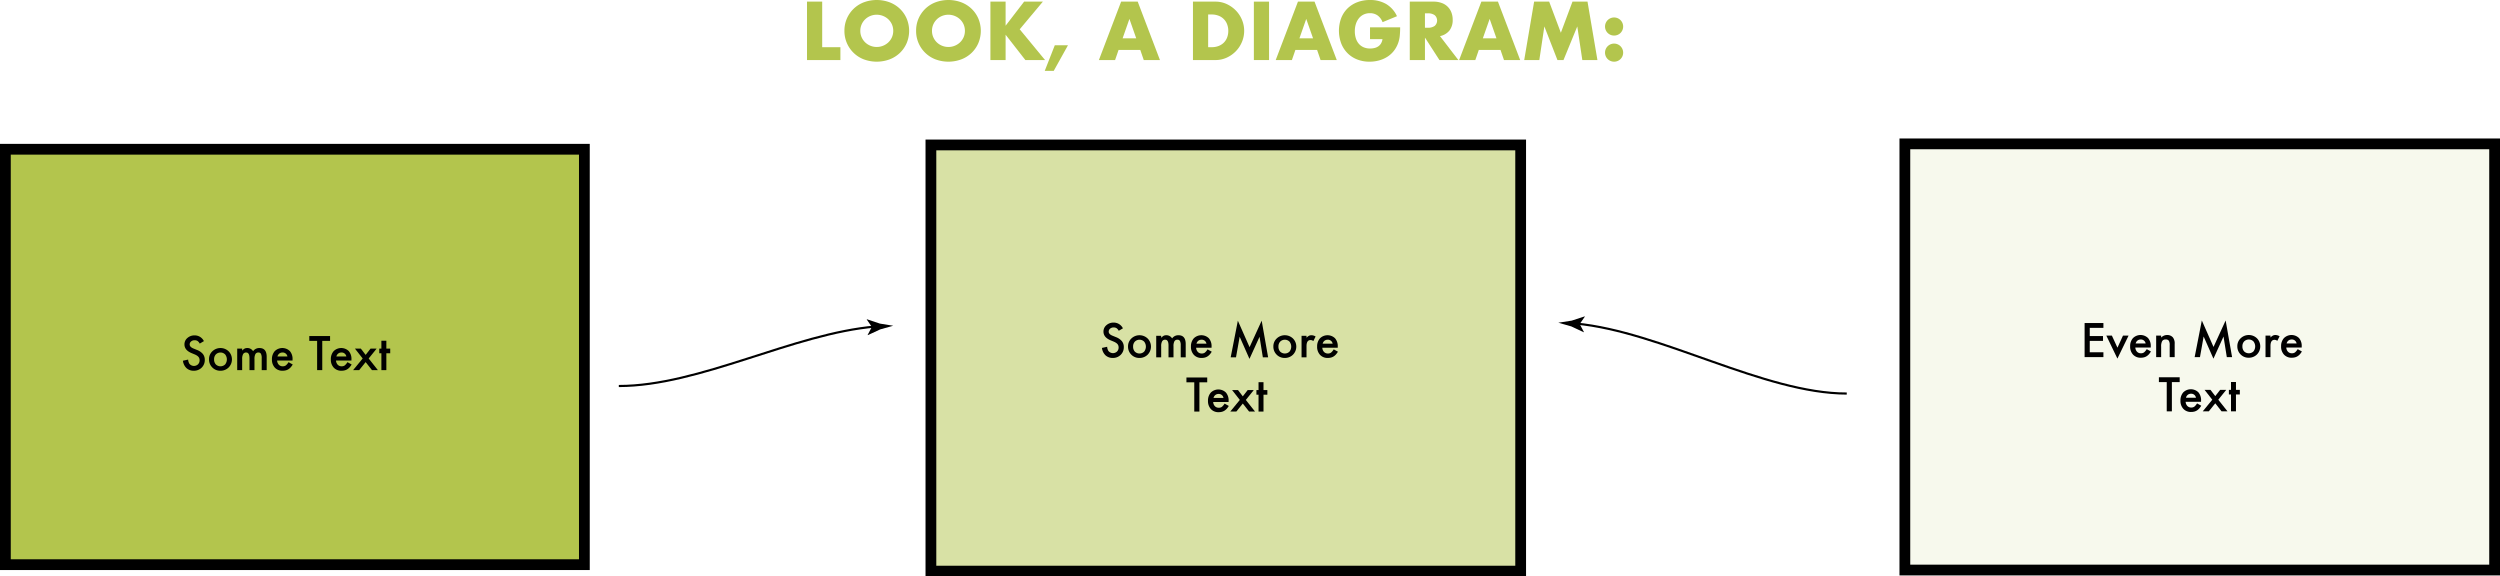
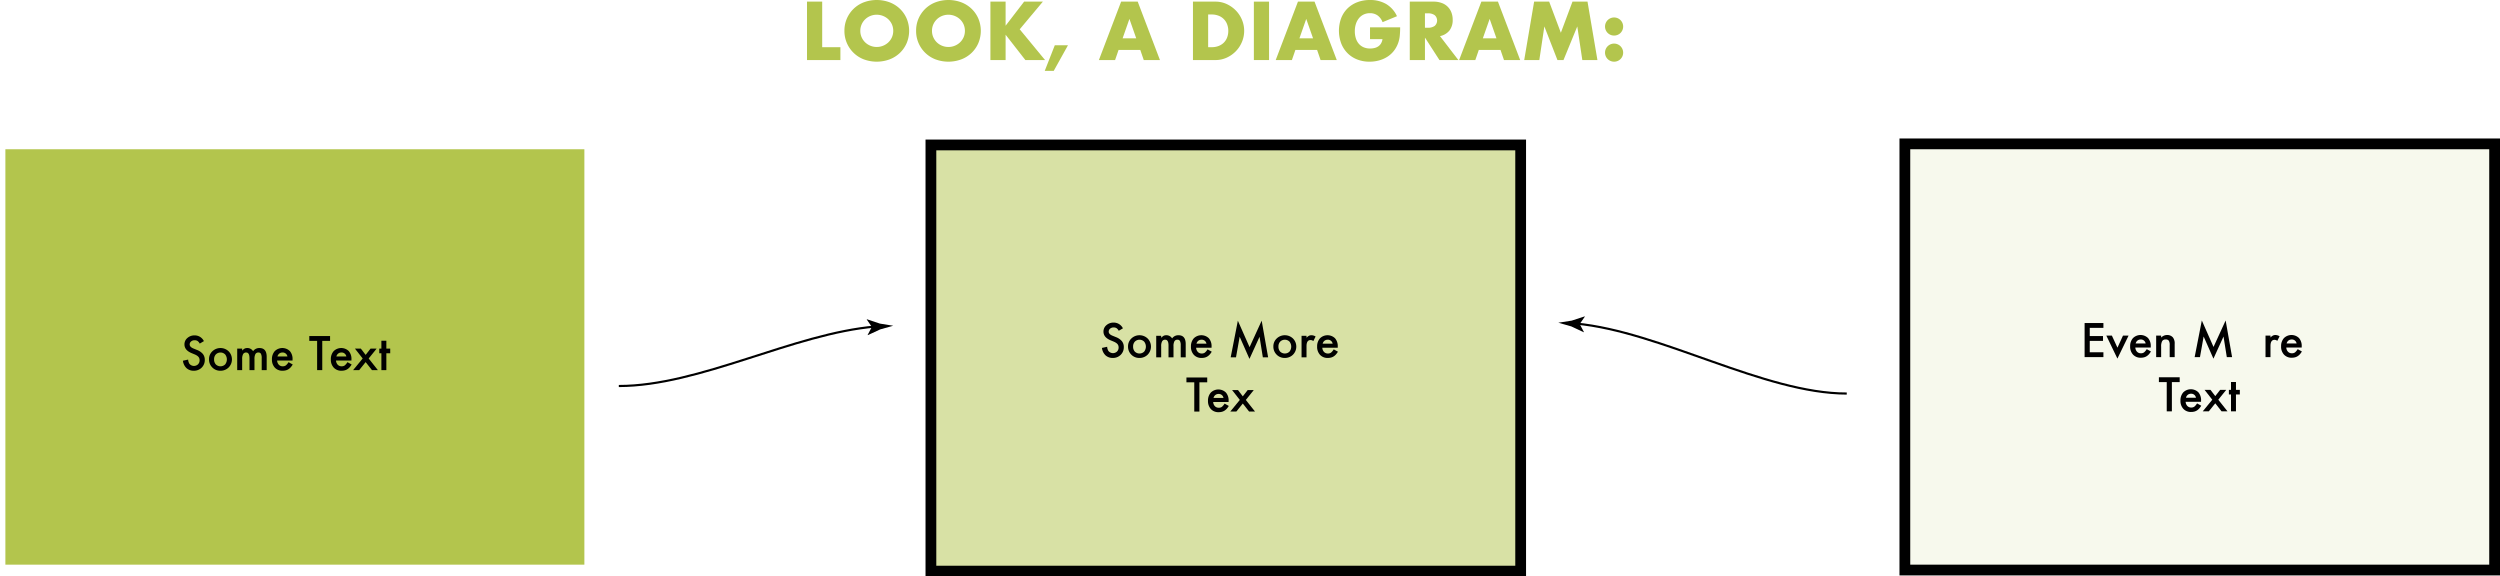
<svg xmlns="http://www.w3.org/2000/svg" id="Layer_1" data-name="Layer 1" viewBox="0 0 1161.5 267.841">
  <defs>
    <style>
      .cls-1, .cls-2, .cls-3 {
        fill: red;
      }

      .cls-2 {
        fill-opacity: 0.5;
      }

      .cls-2, .cls-3, .cls-4 {
        stroke: #000;
        stroke-miterlimit: 10;
      }

      .cls-2, .cls-3 {
        stroke-width: 5px;
      }

      .cls-3 {
        fill-opacity: 0.1;
      }

      .cls-4 {
        fill: none;
      }
    
      .spotfill {
        fill: #b3c54d !important;
      }

      .spotstroke {
        stroke: #b3c54d !important;
      }
    </style>
  </defs>
  <g>
    <rect class="cls-1 spotfill" x="2.5" y="69.341" width="269" height="193" />
-     <path d="M605,509V697H341V509H605m5-5H336V702H610V504Z" transform="translate(-336 -437.159)" />
  </g>
  <g>
    <path d="M430.731,595.644l-1.938,1.149a3.331,3.331,0,0,0-1.036-1.23,2.416,2.416,0,0,0-1.323-.328,2.443,2.443,0,0,0-1.651.564,1.748,1.748,0,0,0-.656,1.395q0,1.159,1.723,1.866l1.579.646a6.728,6.728,0,0,1,2.82,1.902,4.284,4.284,0,0,1,.892,2.752,4.834,4.834,0,0,1-1.456,3.609,4.998,4.998,0,0,1-3.64,1.435,4.87,4.87,0,0,1-3.404-1.22A5.617,5.617,0,0,1,420.99,604.75l2.42-.533a4.114,4.114,0,0,0,.574,1.928,2.728,2.728,0,0,0,4.009.276,2.591,2.591,0,0,0,.738-1.897,2.662,2.662,0,0,0-.128-.846,2.15,2.15,0,0,0-.399-.707,3.238,3.238,0,0,0-.703-.606,6.81,6.81,0,0,0-1.025-.538l-1.528-.636q-3.25-1.374-3.25-4.019a3.816,3.816,0,0,1,1.364-2.984,4.927,4.927,0,0,1,3.394-1.209A4.739,4.739,0,0,1,430.731,595.644Z" transform="translate(-336 -437.159)" />
    <path d="M433.11,604.053a4.962,4.962,0,0,1,1.548-3.682,5.463,5.463,0,0,1,7.567.01,5.348,5.348,0,0,1-.01,7.517,5.292,5.292,0,0,1-3.825,1.507,5.074,5.074,0,0,1-3.763-1.537A5.173,5.173,0,0,1,433.11,604.053Zm2.358.041a3.367,3.367,0,0,0,.8,2.368,3.108,3.108,0,0,0,4.327.011,3.75,3.75,0,0,0,0-4.656,3.072,3.072,0,0,0-4.307,0A3.212,3.212,0,0,0,435.468,604.094Z" transform="translate(-336 -437.159)" />
    <path d="M446.204,599.131h2.307v.922a4.822,4.822,0,0,1,1.138-.943,2.775,2.775,0,0,1,1.261-.256,3.061,3.061,0,0,1,2.676,1.477,3.464,3.464,0,0,1,2.943-1.477q3.373,0,3.373,4.092v6.172h-2.317V603.57a4.28,4.28,0,0,0-.349-2.03,1.264,1.264,0,0,0-1.179-.605,1.503,1.503,0,0,0-1.389.717,4.619,4.619,0,0,0-.436,2.308v5.157h-2.317v-5.516q0-2.666-1.538-2.666a1.542,1.542,0,0,0-1.42.728,4.547,4.547,0,0,0-.446,2.297v5.157h-2.307Z" transform="translate(-336 -437.159)" />
    <path d="M471.911,604.668h-7.157a3.031,3.031,0,0,0,.8,1.958,2.439,2.439,0,0,0,1.815.718,2.361,2.361,0,0,0,1.425-.41,5.837,5.837,0,0,0,1.261-1.518l1.948,1.087a7.726,7.726,0,0,1-.954,1.317,5.072,5.072,0,0,1-1.077.902,4.303,4.303,0,0,1-1.241.517,6.038,6.038,0,0,1-1.446.164,4.701,4.701,0,0,1-3.589-1.435,5.382,5.382,0,0,1-1.353-3.834,5.536,5.536,0,0,1,1.312-3.836,5.003,5.003,0,0,1,6.993-.041,5.527,5.527,0,0,1,1.272,3.866Zm-2.369-1.887a2.21,2.21,0,0,0-2.328-1.846,2.428,2.428,0,0,0-.79.127,2.283,2.283,0,0,0-.672.369,2.37,2.37,0,0,0-.517.58,2.695,2.695,0,0,0-.328.769Z" transform="translate(-336 -437.159)" />
    <path d="M485.723,595.531v13.586h-2.389v-13.586h-3.64v-2.246h9.659v2.246Z" transform="translate(-336 -437.159)" />
    <path d="M499.278,604.668h-7.157a3.031,3.031,0,0,0,.8,1.958,2.439,2.439,0,0,0,1.815.718,2.361,2.361,0,0,0,1.425-.41,5.835,5.835,0,0,0,1.261-1.518l1.948,1.087a7.726,7.726,0,0,1-.954,1.317,5.075,5.075,0,0,1-1.077.902,4.302,4.302,0,0,1-1.241.517,6.038,6.038,0,0,1-1.446.164,4.701,4.701,0,0,1-3.589-1.435,5.382,5.382,0,0,1-1.353-3.834,5.536,5.536,0,0,1,1.312-3.836,5.003,5.003,0,0,1,6.993-.041,5.527,5.527,0,0,1,1.272,3.866Zm-2.369-1.887a2.21,2.21,0,0,0-2.328-1.846,2.428,2.428,0,0,0-.789.127,2.283,2.283,0,0,0-.672.369,2.371,2.371,0,0,0-.518.58,2.697,2.697,0,0,0-.328.769Z" transform="translate(-336 -437.159)" />
    <path d="M504.498,603.714l-3.589-4.583h2.748l2.225,2.912,2.266-2.912h2.83l-3.691,4.583,4.276,5.403h-2.748l-2.933-3.732-3.004,3.732h-2.82Z" transform="translate(-336 -437.159)" />
    <path d="M515.5,601.283v7.834h-2.307v-7.834h-.984v-2.152h.984V595.47H515.5v3.661h1.794v2.152Z" transform="translate(-336 -437.159)" />
  </g>
  <rect class="cls-2 spotfill" x="432.5" y="67.341" width="274" height="198" />
  <g>
    <path d="M857.707,589.698l-1.938,1.149a3.332,3.332,0,0,0-1.036-1.23,2.416,2.416,0,0,0-1.323-.328,2.443,2.443,0,0,0-1.651.564,1.748,1.748,0,0,0-.656,1.395q0,1.159,1.723,1.866l1.579.646a6.737,6.737,0,0,1,2.82,1.902,4.286,4.286,0,0,1,.892,2.753,4.837,4.837,0,0,1-1.456,3.609,4.997,4.997,0,0,1-3.64,1.436,4.87,4.87,0,0,1-3.404-1.221,5.617,5.617,0,0,1-1.651-3.435l2.42-.533a4.114,4.114,0,0,0,.574,1.928,2.728,2.728,0,0,0,4.009.276,2.589,2.589,0,0,0,.738-1.897,2.657,2.657,0,0,0-.128-.846,2.155,2.155,0,0,0-.399-.708,3.208,3.208,0,0,0-.703-.605,6.719,6.719,0,0,0-1.025-.539l-1.528-.636q-3.25-1.374-3.25-4.019a3.812,3.812,0,0,1,1.364-2.983,4.927,4.927,0,0,1,3.394-1.21A4.739,4.739,0,0,1,857.707,589.698Z" transform="translate(-336 -437.159)" />
    <path d="M860.085,598.106a4.964,4.964,0,0,1,1.548-3.682,5.462,5.462,0,0,1,7.567.011,5.347,5.347,0,0,1-.01,7.516,5.292,5.292,0,0,1-3.825,1.508,5.075,5.075,0,0,1-3.763-1.538A5.173,5.173,0,0,1,860.085,598.106Zm2.358.041a3.367,3.367,0,0,0,.8,2.368,3.108,3.108,0,0,0,4.327.011,3.749,3.749,0,0,0,0-4.655,3.07,3.07,0,0,0-4.307,0A3.209,3.209,0,0,0,862.444,598.148Z" transform="translate(-336 -437.159)" />
    <path d="M873.18,593.185h2.307v.923a4.82,4.82,0,0,1,1.138-.943,2.761,2.761,0,0,1,1.261-.257,3.062,3.062,0,0,1,2.676,1.477,3.464,3.464,0,0,1,2.943-1.477q3.373,0,3.373,4.092v6.173h-2.317V597.624a4.279,4.279,0,0,0-.349-2.03,1.263,1.263,0,0,0-1.179-.605,1.503,1.503,0,0,0-1.389.718,4.615,4.615,0,0,0-.436,2.307v5.158h-2.317v-5.517q0-2.666-1.538-2.666a1.542,1.542,0,0,0-1.42.728,4.545,4.545,0,0,0-.446,2.297v5.158H873.18Z" transform="translate(-336 -437.159)" />
    <path d="M898.886,598.722H891.729a3.031,3.031,0,0,0,.8,1.958,2.439,2.439,0,0,0,1.815.718,2.361,2.361,0,0,0,1.425-.41A5.835,5.835,0,0,0,897.03,599.47l1.948,1.087a7.776,7.776,0,0,1-.954,1.318,5.098,5.098,0,0,1-1.077.902,4.329,4.329,0,0,1-1.241.518,6.038,6.038,0,0,1-1.446.164,4.701,4.701,0,0,1-3.589-1.436,5.384,5.384,0,0,1-1.354-3.835,5.533,5.533,0,0,1,1.312-3.835,5.001,5.001,0,0,1,6.993-.041,5.524,5.524,0,0,1,1.272,3.865Zm-2.369-1.887a2.21,2.21,0,0,0-2.328-1.846,2.402,2.402,0,0,0-.789.128,2.283,2.283,0,0,0-.672.369,2.35,2.35,0,0,0-.518.579,2.698,2.698,0,0,0-.328.77Z" transform="translate(-336 -437.159)" />
    <path d="M907.776,603.172l3.333-17.021,5.435,12.305,5.629-12.305,2.994,17.021h-2.451l-1.528-9.557-4.686,10.284L911.95,593.605l-1.702,9.567Z" transform="translate(-336 -437.159)" />
    <path d="M927.607,598.106a4.964,4.964,0,0,1,1.548-3.682,5.462,5.462,0,0,1,7.567.011,5.347,5.347,0,0,1-.01,7.516,5.293,5.293,0,0,1-3.825,1.508,5.075,5.075,0,0,1-3.763-1.538A5.173,5.173,0,0,1,927.607,598.106Zm2.358.041a3.367,3.367,0,0,0,.8,2.368,3.109,3.109,0,0,0,4.327.011,3.749,3.749,0,0,0,0-4.655,3.07,3.07,0,0,0-4.307,0A3.21,3.21,0,0,0,929.966,598.148Z" transform="translate(-336 -437.159)" />
    <path d="M940.702,593.185h2.307v.892a4.399,4.399,0,0,1,1.128-.912,2.587,2.587,0,0,1,1.19-.257,3.726,3.726,0,0,1,1.907.595l-1.056,2.112a2.202,2.202,0,0,0-1.282-.472q-1.887,0-1.887,2.851v5.179h-2.307Z" transform="translate(-336 -437.159)" />
    <path d="M957.508,598.722h-7.157a3.031,3.031,0,0,0,.8,1.958,2.439,2.439,0,0,0,1.815.718,2.361,2.361,0,0,0,1.425-.41,5.835,5.835,0,0,0,1.261-1.518l1.948,1.087a7.782,7.782,0,0,1-.954,1.318,5.101,5.101,0,0,1-1.077.902,4.33,4.33,0,0,1-1.241.518,6.038,6.038,0,0,1-1.446.164,4.701,4.701,0,0,1-3.589-1.436,5.385,5.385,0,0,1-1.353-3.835,5.533,5.533,0,0,1,1.312-3.835,5.001,5.001,0,0,1,6.993-.041,5.525,5.525,0,0,1,1.272,3.865Zm-2.369-1.887a2.21,2.21,0,0,0-2.328-1.846,2.402,2.402,0,0,0-.789.128,2.283,2.283,0,0,0-.672.369,2.348,2.348,0,0,0-.518.579,2.698,2.698,0,0,0-.328.77Z" transform="translate(-336 -437.159)" />
    <path d="M893.246,614.785v13.587h-2.389V614.785h-3.64V612.54h9.659v2.245Z" transform="translate(-336 -437.159)" />
    <path d="M906.802,623.922h-7.157a3.032,3.032,0,0,0,.8,1.958,2.439,2.439,0,0,0,1.815.718,2.361,2.361,0,0,0,1.425-.41,5.837,5.837,0,0,0,1.261-1.518l1.948,1.087a7.77,7.77,0,0,1-.954,1.318,5.098,5.098,0,0,1-1.077.902,4.33,4.33,0,0,1-1.241.518,6.038,6.038,0,0,1-1.446.164,4.701,4.701,0,0,1-3.589-1.436,5.384,5.384,0,0,1-1.353-3.835,5.533,5.533,0,0,1,1.312-3.835,5,5,0,0,1,6.993-.041,5.524,5.524,0,0,1,1.272,3.865Zm-2.369-1.887a2.21,2.21,0,0,0-2.328-1.846,2.402,2.402,0,0,0-.79.128,2.283,2.283,0,0,0-.672.369,2.348,2.348,0,0,0-.517.579,2.694,2.694,0,0,0-.328.77Z" transform="translate(-336 -437.159)" />
    <path d="M912.021,622.968l-3.589-4.583H911.18l2.225,2.912,2.266-2.912h2.83l-3.691,4.583,4.276,5.404h-2.748l-2.933-3.732-3.004,3.732h-2.82Z" transform="translate(-336 -437.159)" />
-     <path d="M923.023,620.538v7.834h-2.307v-7.834h-.984v-2.153h.984v-3.661h2.307v3.661h1.794v2.153Z" transform="translate(-336 -437.159)" />
  </g>
  <rect class="cls-3 spotfill" x="885" y="66.841" width="274" height="198" />
  <g>
    <path d="M1313.245,589.484h-6.348v3.805h6.163v2.245h-6.163v5.291h6.348v2.246h-8.736v-15.832h8.736Z" transform="translate(-336 -437.159)" />
    <path d="M1317.183,593.084l2.584,5.608,2.573-5.608h2.595l-5.189,10.674-5.147-10.674Z" transform="translate(-336 -437.159)" />
    <path d="M1335.23,598.621h-7.157a3.031,3.031,0,0,0,.8,1.958,2.437,2.437,0,0,0,1.814.718,2.362,2.362,0,0,0,1.426-.41,5.835,5.835,0,0,0,1.261-1.518l1.948,1.087a7.779,7.779,0,0,1-.953,1.318,5.107,5.107,0,0,1-1.077.902,4.327,4.327,0,0,1-1.24.517,6.043,6.043,0,0,1-1.446.164,4.701,4.701,0,0,1-3.589-1.435,5.385,5.385,0,0,1-1.353-3.835,5.533,5.533,0,0,1,1.312-3.835,5.001,5.001,0,0,1,6.993-.041,5.525,5.525,0,0,1,1.272,3.865Zm-2.369-1.887a2.21,2.21,0,0,0-2.327-1.846,2.405,2.405,0,0,0-.79.128,2.288,2.288,0,0,0-.672.369,2.36,2.36,0,0,0-.518.579,2.698,2.698,0,0,0-.328.77Z" transform="translate(-336 -437.159)" />
    <path d="M1337.752,593.084h2.317v.923a3.783,3.783,0,0,1,2.728-1.2,3.444,3.444,0,0,1,2.717,1.098,4.491,4.491,0,0,1,.841,3.045v6.122h-2.317v-5.578a3.661,3.661,0,0,0-.41-2.041,1.655,1.655,0,0,0-1.456-.574,1.78,1.78,0,0,0-1.63.759,5.224,5.224,0,0,0-.472,2.615v4.819h-2.317Z" transform="translate(-336 -437.159)" />
    <path d="M1355.635,603.071l3.332-17.021,5.435,12.305,5.63-12.305,2.994,17.021h-2.451l-1.527-9.557-4.686,10.284-4.553-10.295-1.702,9.567Z" transform="translate(-336 -437.159)" />
-     <path d="M1375.466,598.006a4.963,4.963,0,0,1,1.548-3.682,5.462,5.462,0,0,1,7.567.011,5.348,5.348,0,0,1-.01,7.516,5.294,5.294,0,0,1-3.825,1.508,5.074,5.074,0,0,1-3.763-1.538A5.173,5.173,0,0,1,1375.466,598.006Zm2.358.041a3.367,3.367,0,0,0,.8,2.368,3.109,3.109,0,0,0,4.327.011,3.751,3.751,0,0,0,0-4.655,3.07,3.07,0,0,0-4.307,0A3.21,3.21,0,0,0,1377.824,598.047Z" transform="translate(-336 -437.159)" />
    <path d="M1388.56,593.084h2.308v.892a4.399,4.399,0,0,1,1.128-.912,2.587,2.587,0,0,1,1.19-.257,3.726,3.726,0,0,1,1.907.595l-1.057,2.112a2.201,2.201,0,0,0-1.281-.472q-1.887,0-1.887,2.851v5.179H1388.56Z" transform="translate(-336 -437.159)" />
    <path d="M1405.366,598.621h-7.157a3.031,3.031,0,0,0,.8,1.958,2.437,2.437,0,0,0,1.814.718,2.362,2.362,0,0,0,1.426-.41,5.835,5.835,0,0,0,1.261-1.518l1.948,1.087a7.779,7.779,0,0,1-.953,1.318,5.107,5.107,0,0,1-1.077.902,4.327,4.327,0,0,1-1.24.517,6.043,6.043,0,0,1-1.446.164,4.701,4.701,0,0,1-3.589-1.435,5.385,5.385,0,0,1-1.353-3.835,5.533,5.533,0,0,1,1.312-3.835,5.001,5.001,0,0,1,6.993-.041,5.525,5.525,0,0,1,1.272,3.865Zm-2.369-1.887a2.21,2.21,0,0,0-2.327-1.846,2.405,2.405,0,0,0-.79.128,2.29,2.29,0,0,0-.672.369,2.36,2.36,0,0,0-.518.579,2.698,2.698,0,0,0-.328.77Z" transform="translate(-336 -437.159)" />
    <path d="M1345.053,614.685v13.587h-2.39V614.685h-3.64V612.44h9.659v2.245Z" transform="translate(-336 -437.159)" />
    <path d="M1358.608,623.821h-7.157a3.031,3.031,0,0,0,.8,1.958,2.437,2.437,0,0,0,1.814.718,2.362,2.362,0,0,0,1.426-.41,5.835,5.835,0,0,0,1.261-1.518l1.948,1.087a7.78,7.78,0,0,1-.953,1.318,5.107,5.107,0,0,1-1.077.902,4.327,4.327,0,0,1-1.24.517,6.043,6.043,0,0,1-1.446.164,4.701,4.701,0,0,1-3.589-1.436,5.385,5.385,0,0,1-1.353-3.835,5.533,5.533,0,0,1,1.312-3.835,5.001,5.001,0,0,1,6.993-.041,5.525,5.525,0,0,1,1.272,3.865Zm-2.369-1.887a2.21,2.21,0,0,0-2.327-1.846,2.405,2.405,0,0,0-.79.128,2.288,2.288,0,0,0-.672.369,2.36,2.36,0,0,0-.518.579,2.698,2.698,0,0,0-.328.77Z" transform="translate(-336 -437.159)" />
    <path d="M1363.827,622.867l-3.589-4.583h2.748l2.226,2.912,2.266-2.912h2.83l-3.691,4.583,4.276,5.404h-2.748l-2.933-3.732-3.005,3.732h-2.819Z" transform="translate(-336 -437.159)" />
    <path d="M1374.83,620.438v7.834h-2.308v-7.834h-.984v-2.153h.984V614.623h2.308v3.661h1.794v2.153Z" transform="translate(-336 -437.159)" />
  </g>
  <g>
    <path class="cls-1 spotfill" d="M717.991,437.915v21.168h8.46v5.976H710.935v-27.144Z" transform="translate(-336 -437.159)" />
    <path class="cls-1 spotfill" d="M728.323,451.487a13.987,13.987,0,0,1,8.946-13.23,17.254,17.254,0,0,1,12.114,0,14.303,14.303,0,0,1,4.77,3.042,13.923,13.923,0,0,1,3.114,4.554,14.777,14.777,0,0,1,0,11.268,13.925,13.925,0,0,1-3.114,4.554,14.309,14.309,0,0,1-4.77,3.042,17.26,17.26,0,0,1-12.114,0,14.039,14.039,0,0,1-8.946-13.23Zm7.38,0a7.227,7.227,0,0,0,.612,2.988,7.473,7.473,0,0,0,4.086,3.942,7.852,7.852,0,0,0,8.316-1.566,7.412,7.412,0,0,0,1.674-2.376,7.603,7.603,0,0,0,0-5.976,7.432,7.432,0,0,0-1.674-2.376,7.916,7.916,0,0,0-8.316-1.566,7.474,7.474,0,0,0-4.086,3.942A7.231,7.231,0,0,0,735.703,451.487Z" transform="translate(-336 -437.159)" />
    <path class="cls-1 spotfill" d="M761.623,451.487a13.987,13.987,0,0,1,8.946-13.23,17.254,17.254,0,0,1,12.114,0,14.303,14.303,0,0,1,4.77,3.042,13.923,13.923,0,0,1,3.114,4.554,14.777,14.777,0,0,1,0,11.268,13.925,13.925,0,0,1-3.114,4.554,14.309,14.309,0,0,1-4.77,3.042,17.26,17.26,0,0,1-12.114,0,14.039,14.039,0,0,1-8.946-13.23Zm7.38,0a7.229,7.229,0,0,0,.612,2.988,7.473,7.473,0,0,0,4.086,3.942,7.852,7.852,0,0,0,8.316-1.566,7.412,7.412,0,0,0,1.674-2.376,7.603,7.603,0,0,0,0-5.976,7.432,7.432,0,0,0-1.674-2.376,7.916,7.916,0,0,0-8.316-1.566,7.474,7.474,0,0,0-4.086,3.942A7.233,7.233,0,0,0,769.002,451.487Z" transform="translate(-336 -437.159)" />
    <path class="cls-1 spotfill" d="M803.202,449.11l8.604-11.196h8.712l-10.764,12.852,11.772,14.292h-9.144l-9.18-11.772v11.772H796.146v-27.144h7.056Z" transform="translate(-336 -437.159)" />
    <path class="cls-1 spotfill" d="M826.062,458.183h6.12l-6.624,11.916h-4.176Z" transform="translate(-336 -437.159)" />
    <path class="cls-1 spotfill" d="M865.77,460.343H855.69l-1.62,4.716h-7.524l10.332-27.144h7.704l10.332,27.144H867.39Zm-1.872-5.364-3.168-9.036-3.168,9.036Z" transform="translate(-336 -437.159)" />
    <path class="cls-1 spotfill" d="M890.249,437.915h10.44a12.318,12.318,0,0,1,5.202,1.116,14.178,14.178,0,0,1,4.248,2.97,13.799,13.799,0,0,1,2.862,4.32,13.319,13.319,0,0,1,.018,10.296,13.737,13.737,0,0,1-2.844,4.338,14.016,14.016,0,0,1-4.248,2.988,12.391,12.391,0,0,1-5.238,1.116h-10.44Zm7.056,21.168h1.62a8.766,8.766,0,0,0,3.276-.576,6.998,6.998,0,0,0,2.43-1.584,6.785,6.785,0,0,0,1.512-2.394,8.575,8.575,0,0,0,.522-3.042,8.356,8.356,0,0,0-.54-3.024,6.782,6.782,0,0,0-3.96-3.996,8.663,8.663,0,0,0-3.24-.576h-1.62Z" transform="translate(-336 -437.159)" />
    <path class="cls-1 spotfill" d="M925.601,437.915v27.144h-7.056v-27.144Z" transform="translate(-336 -437.159)" />
    <path class="cls-1 spotfill" d="M947.92,460.343H937.84l-1.62,4.716h-7.524l10.332-27.144h7.704l10.332,27.144h-7.524Zm-1.872-5.364-3.168-9.036-3.168,9.036Z" transform="translate(-336 -437.159)" />
    <path class="cls-1 spotfill" d="M972.508,449.867h14.004a38.874,38.874,0,0,1-.18,3.924,13.886,13.886,0,0,1-.72,3.276,13.104,13.104,0,0,1-2.052,3.762,11.995,11.995,0,0,1-3.043,2.736,14.273,14.273,0,0,1-3.834,1.674,16.467,16.467,0,0,1-4.392.576,15.432,15.432,0,0,1-5.778-1.044,13.019,13.019,0,0,1-4.481-2.934,13.284,13.284,0,0,1-2.916-4.536,16.951,16.951,0,0,1-.018-11.664,12.762,12.762,0,0,1,2.916-4.518,13.258,13.258,0,0,1,4.555-2.916,16.158,16.158,0,0,1,5.939-1.044,14.724,14.724,0,0,1,7.452,1.836,12.715,12.715,0,0,1,5.076,5.688l-6.696,2.772a6.811,6.811,0,0,0-2.43-3.204,6.102,6.102,0,0,0-3.402-.972,6.83,6.83,0,0,0-2.88.594,6.247,6.247,0,0,0-2.214,1.692,8.138,8.138,0,0,0-1.44,2.646,10.76,10.76,0,0,0-.522,3.456,10.917,10.917,0,0,0,.45,3.204,7.238,7.238,0,0,0,1.35,2.556,6.082,6.082,0,0,0,2.232,1.674,7.535,7.535,0,0,0,3.096.594,8.54,8.54,0,0,0,2.016-.234,5.303,5.303,0,0,0,1.746-.756,4.312,4.312,0,0,0,1.278-1.35,5.419,5.419,0,0,0,.685-2.016h-5.797Z" transform="translate(-336 -437.159)" />
    <path class="cls-1 spotfill" d="M1013.548,465.059h-8.784l-6.732-10.44v10.44h-7.055v-27.144h10.98a10.783,10.783,0,0,1,3.96.666,7.451,7.451,0,0,1,4.445,4.482,9.26,9.26,0,0,1,.559,3.24,7.96,7.96,0,0,1-1.494,5.022,7.52,7.52,0,0,1-4.41,2.61Zm-15.517-15.012h1.332a5.146,5.146,0,0,0,3.205-.864,3.324,3.324,0,0,0,0-4.968,5.149,5.149,0,0,0-3.205-.864h-1.332Z" transform="translate(-336 -437.159)" />
    <path class="cls-1 spotfill" d="M1033.132,460.343h-10.08l-1.62,4.716h-7.523l10.332-27.144h7.703l10.332,27.144h-7.523Zm-1.872-5.364-3.168-9.036-3.168,9.036Z" transform="translate(-336 -437.159)" />
    <path class="cls-1 spotfill" d="M1044.148,465.059l4.608-27.144h6.983l5.436,14.472,5.399-14.472h6.984l4.608,27.144h-7.02l-2.341-15.624-6.407,15.624h-2.808l-6.084-15.624-2.34,15.624Z" transform="translate(-336 -437.159)" />
    <path class="cls-1 spotfill" d="M1081.695,449.471a4.212,4.212,0,1,1,8.1,1.638,4.139,4.139,0,0,1-2.25,2.25,4.298,4.298,0,0,1-3.275,0,4.191,4.191,0,0,1-2.574-3.888Zm0,12.132a4.212,4.212,0,1,1,8.1,1.638,4.139,4.139,0,0,1-2.25,2.25,4.25,4.25,0,0,1-4.626-.9,4.223,4.223,0,0,1-1.224-2.988Z" transform="translate(-336 -437.159)" />
  </g>
  <g>
    <path class="cls-4" d="M623.5,616.5c37.559,0,81.011-24.387,119.356-27.642" transform="translate(-336 -437.159)" />
    <path d="M741.068,589.057l-2.39-3.475.118-.088,5.996,2.001q3.103.502,6.207,1.005-3.028.846-6.055,1.693l-5.735,2.659-.126-.054Z" transform="translate(-336 -437.159)" />
  </g>
  <g>
    <path class="cls-4" d="M1194,620c-38.375,0-86.246-28.771-125.857-32.514" transform="translate(-336 -437.159)" />
    <path d="M1069.928,587.705l1.963,3.732-.128.074-5.718-2.694q-3.022-.865-6.045-1.73,3.106-.483,6.213-.967l6.009-1.964.119.069Z" transform="translate(-336 -437.159)" />
  </g>
</svg>